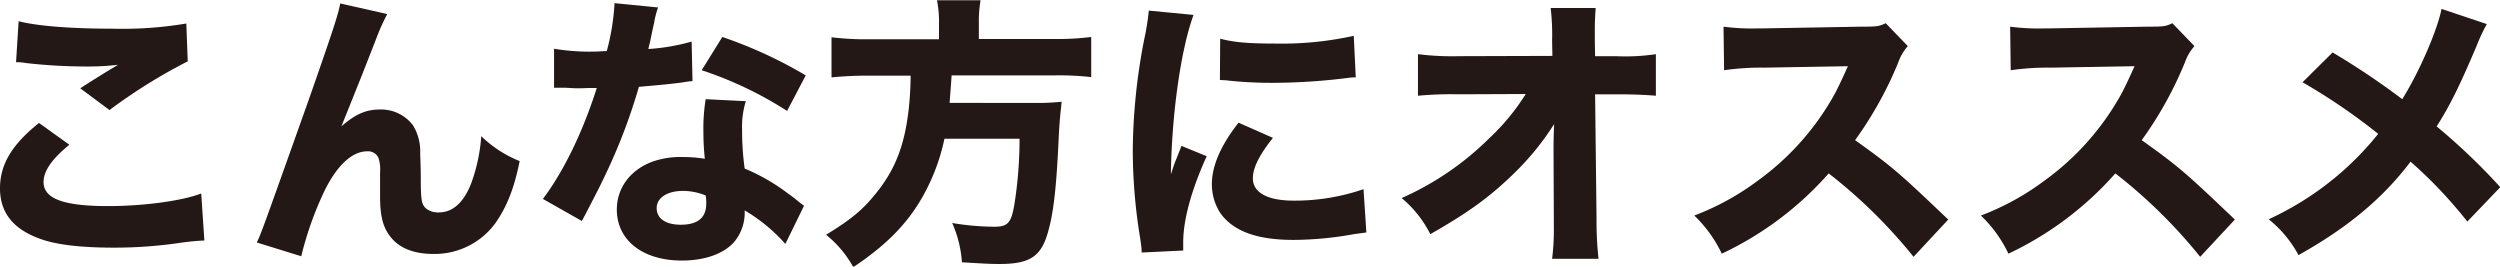
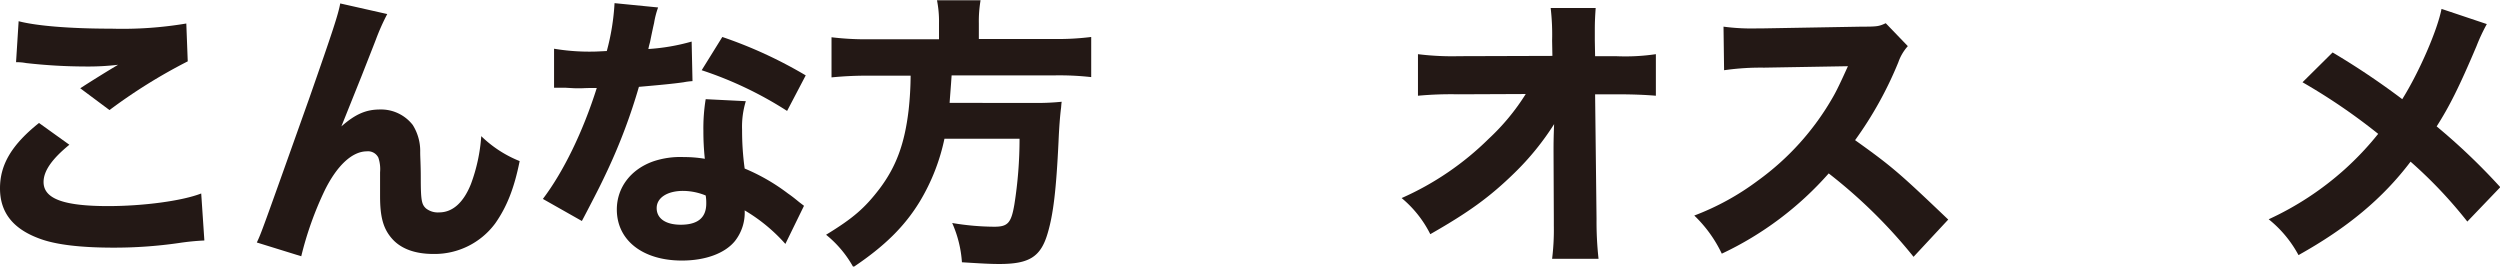
<svg xmlns="http://www.w3.org/2000/svg" viewBox="0 0 436.1 46.5">
  <defs>
    <style>.cls-1{fill:#231815;}</style>
  </defs>
  <g id="レイヤー_2" data-name="レイヤー 2">
    <g id="テキスト">
      <path class="cls-1" d="M12.1,25.25c-3,2.45-4.5,4.55-4.5,6.5,0,2.9,3.45,4.2,11.25,4.2,6.15,0,12.9-.9,16.25-2.2l.55,8.2a42.9,42.9,0,0,0-4.5.45,78.78,78.78,0,0,1-11.3.8c-6,0-10.35-.55-13.15-1.65C2.2,39.85,0,37,0,32.85s2.05-7.6,6.8-11.4ZM3.25,3.7C6.3,4.5,12.1,5,19.4,5a67.1,67.1,0,0,0,13.1-.9l.25,6.6A93.82,93.82,0,0,0,19.1,19.2L14,15.4c1.75-1.15,5.15-3.25,6.6-4.1a44.47,44.47,0,0,1-5.7.3A93.91,93.91,0,0,1,4.55,11a8.67,8.67,0,0,0-1.75-.15Z" />
      <path class="cls-1" d="M67.55,2.45a38.58,38.58,0,0,0-2,4.5c-.25.65-.25.65-2.45,6.25l-3.55,8.85C62,19.9,63.85,19.1,66.3,19.1A7,7,0,0,1,72,21.8a8.54,8.54,0,0,1,1.3,4.75c0,.95.1,2.15.1,4.5,0,3.9.15,4.6.9,5.3a3.33,3.33,0,0,0,2.3.7c2.35,0,4.25-1.7,5.55-4.95a29.71,29.71,0,0,0,1.8-8.35,20.46,20.46,0,0,0,6.7,4.35c-.95,4.75-2.25,8-4.25,10.85A13.15,13.15,0,0,1,75.6,44.3c-3.2,0-5.65-.9-7.2-2.65s-2.1-3.8-2.1-7.4c0-.3,0-2,0-3.7v-.5A6.27,6.27,0,0,0,66,27.5a2,2,0,0,0-2-1.1c-2.55,0-5.2,2.45-7.35,6.8a58.54,58.54,0,0,0-4.1,11.5L44.8,42.3c.8-1.7.8-1.7,9.2-25.3,4-11.45,5-14.45,5.35-16.4Z" />
      <path class="cls-1" d="M114.8,1.3a15,15,0,0,0-.7,2.7c-.1.45-.35,1.55-.7,3.3-.2.75-.2.75-.3,1.25a35.56,35.56,0,0,0,7.55-1.3l.15,6.9a11.94,11.94,0,0,0-1.55.2c-1.75.25-3.8.45-7.8.8A99.5,99.5,0,0,1,106,29.65c-1.15,2.45-1.6,3.35-3.5,7-.65,1.25-.65,1.25-1,1.9L94.7,34.7c3.6-4.75,7-11.75,9.4-19.35-1.5,0-1.5,0-2.7.05h-.6c-.55,0-.55,0-2.25-.1h-1.9V8.5a37.27,37.27,0,0,0,7,.5c.3,0,1.25-.05,2.2-.1A40,40,0,0,0,107.2.55ZM137,42.55a29.57,29.57,0,0,0-7.1-5.85,8,8,0,0,1-1.7,5.35c-1.75,2.15-5.15,3.4-9.25,3.4-6.85,0-11.35-3.55-11.35-8.9,0-3.8,2.4-7,6.35-8.4a14.81,14.81,0,0,1,5.35-.75,21.58,21.58,0,0,1,3.65.3,45.55,45.55,0,0,1-.25-4.85,31.45,31.45,0,0,1,.4-5.55l7,.35a15.16,15.16,0,0,0-.65,5,48.18,48.18,0,0,0,.45,6.75,34.33,34.33,0,0,1,7.55,4.35c.65.45,1.1.8,1.95,1.5l.85.65ZM119.15,33.3c-2.75,0-4.6,1.2-4.6,3s1.55,2.9,4.2,2.9c3,0,4.45-1.25,4.45-3.7a7.58,7.58,0,0,0-.1-1.4A10.59,10.59,0,0,0,119.15,33.3ZM137.3,19.35a65.27,65.27,0,0,0-14.9-7.1L126,6.45a77.34,77.34,0,0,1,14.55,6.7Z" />
      <path class="cls-1" d="M163.8,4.05a19.07,19.07,0,0,0-.35-4h7.6a22,22,0,0,0-.3,4.05v2.7h13a46.63,46.63,0,0,0,6.6-.35v7a49.9,49.9,0,0,0-6.35-.3H166c-.15,2.25-.25,3.35-.35,4.8H180a42.57,42.57,0,0,0,5.2-.2c-.05.35-.05.35-.1,1-.2,1.55-.35,3.6-.45,5.95-.4,8.35-.9,12.65-1.9,16-1.2,4.1-3.2,5.35-8.4,5.35-1.4,0-2.6-.05-6.55-.3a20.18,20.18,0,0,0-1.7-6.85,45.31,45.31,0,0,0,7.35.65c2.35,0,2.95-.65,3.5-3.9a73.17,73.17,0,0,0,.9-11.45H164.75a35.25,35.25,0,0,1-4.3,10.95c-2.65,4.35-6.15,7.8-11.6,11.45a19.21,19.21,0,0,0-4.75-5.65c4.75-2.9,6.75-4.65,9.35-8.05,2.85-3.8,4.35-7.75,5.05-13.7a58,58,0,0,0,.35-6H151.6a62.82,62.82,0,0,0-6.55.3v-7a49.22,49.22,0,0,0,6.55.35h12.2Z" />
-       <path class="cls-1" d="M208.2,2.6c-2.2,6-3.8,17.2-3.95,27.8.65-1.95.65-1.95.9-2.55l.95-2.4,4.4,1.8c-2.65,5.8-4.1,11.1-4.1,15,0,.5,0,.75,0,1.45l-7.25.35c0-.9-.1-1.3-.25-2.45a94.91,94.91,0,0,1-1.3-15.25A104.26,104.26,0,0,1,199.6,6.85a43.62,43.62,0,0,0,.8-5Zm13.85,21.45c-2.35,2.95-3.5,5.2-3.5,7.05,0,2.5,2.55,3.9,7.15,3.9a36.85,36.85,0,0,0,12.15-2l.5,7.55-2.2.3a60.39,60.39,0,0,1-10.5,1c-6.35,0-10.5-1.5-12.75-4.65a9.14,9.14,0,0,1-1.5-5.1c0-3.15,1.55-6.75,4.65-10.7Zm-9.2-17.3c2.45.65,5.05.85,9.6.85a58.31,58.31,0,0,0,13.7-1.35l.35,7.25a8.12,8.12,0,0,0-1.05.05,106.58,106.58,0,0,1-13.25.9,71.73,71.73,0,0,1-8-.4c-.25-.05-.65-.05-1.4-.1Z" />
      <path class="cls-1" d="M271,25.9c0-.45,0-1.9.1-4.25a46.69,46.69,0,0,1-6.9,8.5c-4.3,4.2-7.95,6.85-14.7,10.7a19.46,19.46,0,0,0-5-6.3A50.86,50.86,0,0,0,259.7,24.2a38.58,38.58,0,0,0,6.45-7.8l-11.75.05a62.85,62.85,0,0,0-7.05.25V9.45a48.11,48.11,0,0,0,7.2.35l16.25-.05-.05-2.65a40.46,40.46,0,0,0-.25-5.7h7.85c-.1,1.45-.15,2.4-.15,3.75v1.9l.05,2.75h3.6a36.25,36.25,0,0,0,7-.35V16.7c-1.75-.15-4-.25-6.9-.25h-3.7l.25,21.75a59.3,59.3,0,0,0,.35,6.95h-8.1a41.5,41.5,0,0,0,.3-5.8v-1.1L271,26.6Z" />
      <path class="cls-1" d="M333.8,44.8A89,89,0,0,0,319,30.25a57.53,57.53,0,0,1-18.65,14,22.61,22.61,0,0,0-4.8-6.65,45.18,45.18,0,0,0,11.1-6.1A46.15,46.15,0,0,0,319.7,17c.65-1.1,1.5-2.9,2.65-5.45l-14.6.25a45,45,0,0,0-7,.45l-.1-7.6a37.23,37.23,0,0,0,6.1.3h.95l17.05-.3c2.75,0,3-.05,4.2-.6l3.85,4a8.22,8.22,0,0,0-1.65,2.8,65.16,65.16,0,0,1-7.55,13.6c6.45,4.6,7.7,5.7,16.25,13.85Z" />
-       <path class="cls-1" d="M383.8,44.8A89,89,0,0,0,369,30.25a57.53,57.53,0,0,1-18.65,14,22.61,22.61,0,0,0-4.8-6.65,45.18,45.18,0,0,0,11.1-6.1A46.15,46.15,0,0,0,369.7,17c.65-1.1,1.5-2.9,2.65-5.45l-14.6.25a45,45,0,0,0-7,.45l-.1-7.6a37.23,37.23,0,0,0,6.1.3h.95l17.05-.3c2.75,0,3-.05,4.2-.6l3.85,4a8.22,8.22,0,0,0-1.65,2.8,65.16,65.16,0,0,1-7.55,13.6c6.45,4.6,7.7,5.7,16.25,13.85Z" />
      <path class="cls-1" d="M433.8,4.2A31.91,31.91,0,0,0,432,8.05c-3.05,7.2-4.75,10.55-6.95,14a109.39,109.39,0,0,1,11.1,10.6l-5.75,6A78.85,78.85,0,0,0,420.5,28.2c-4.85,6.4-10.95,11.5-19.55,16.3a20.24,20.24,0,0,0-5.2-6.25A52.92,52.92,0,0,0,409,29.55a52.45,52.45,0,0,0,5.85-6.2,104.17,104.17,0,0,0-13.2-9l5.25-5.2a131.74,131.74,0,0,1,12.15,8.15c3-4.8,6.15-12.1,6.85-15.75Z" />
    </g>
  </g>
</svg>